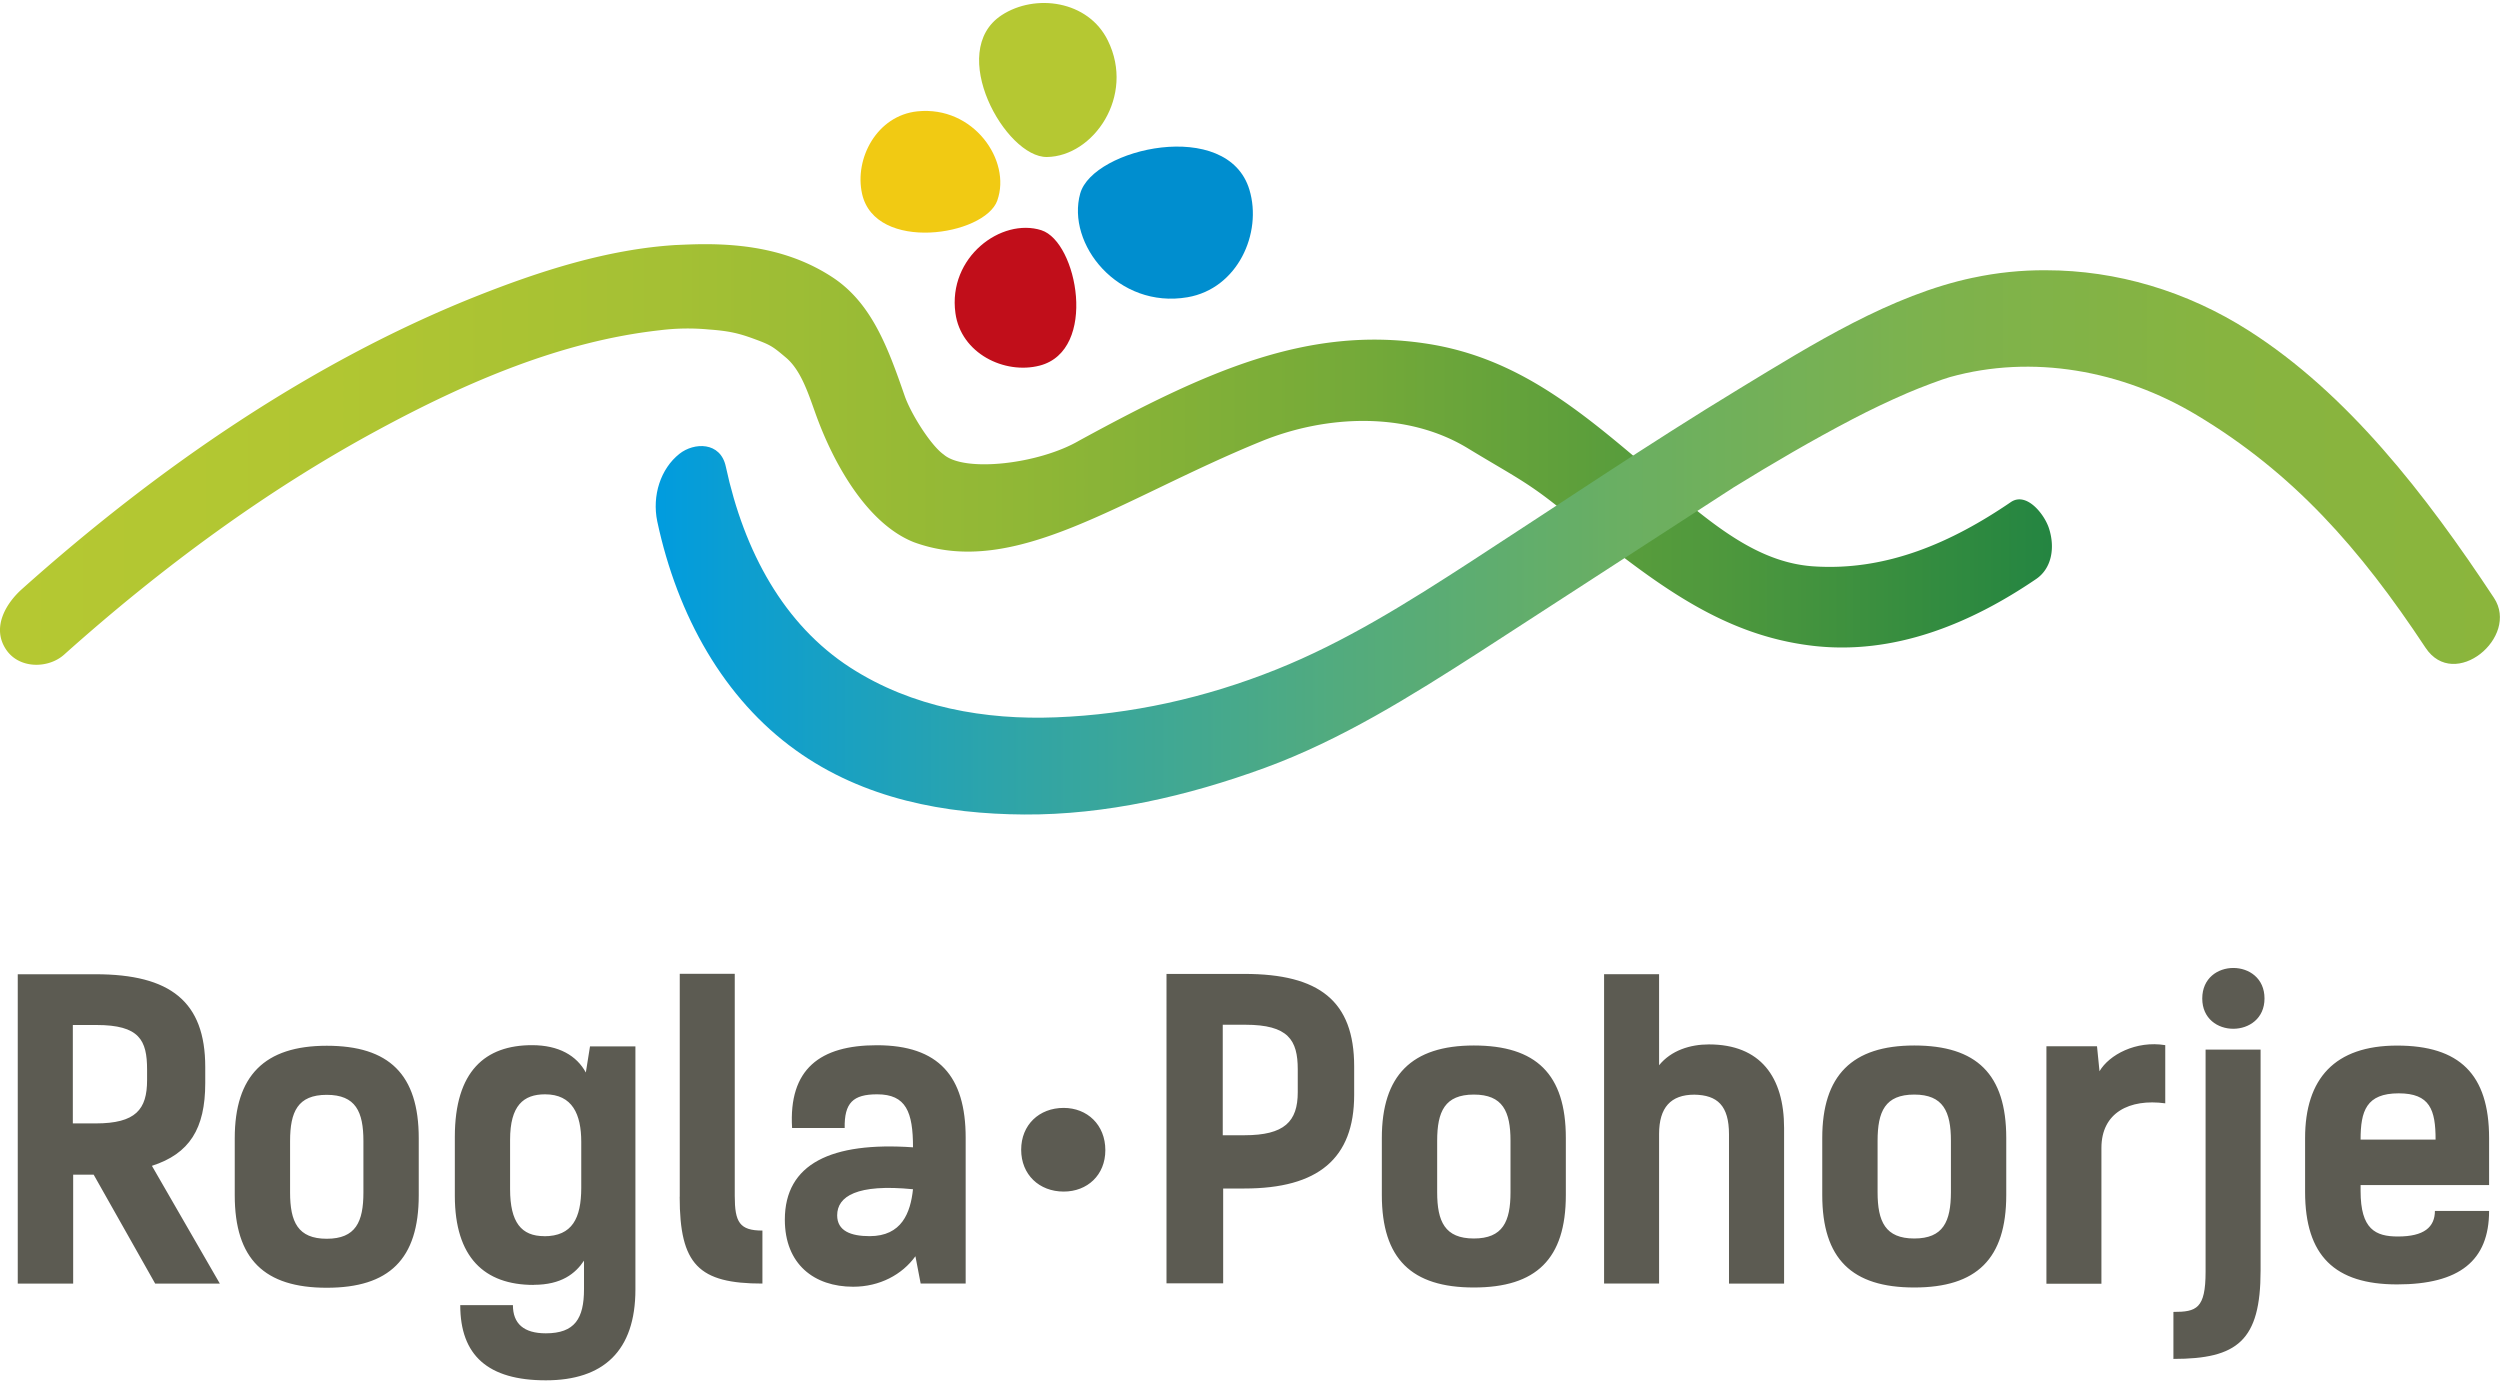
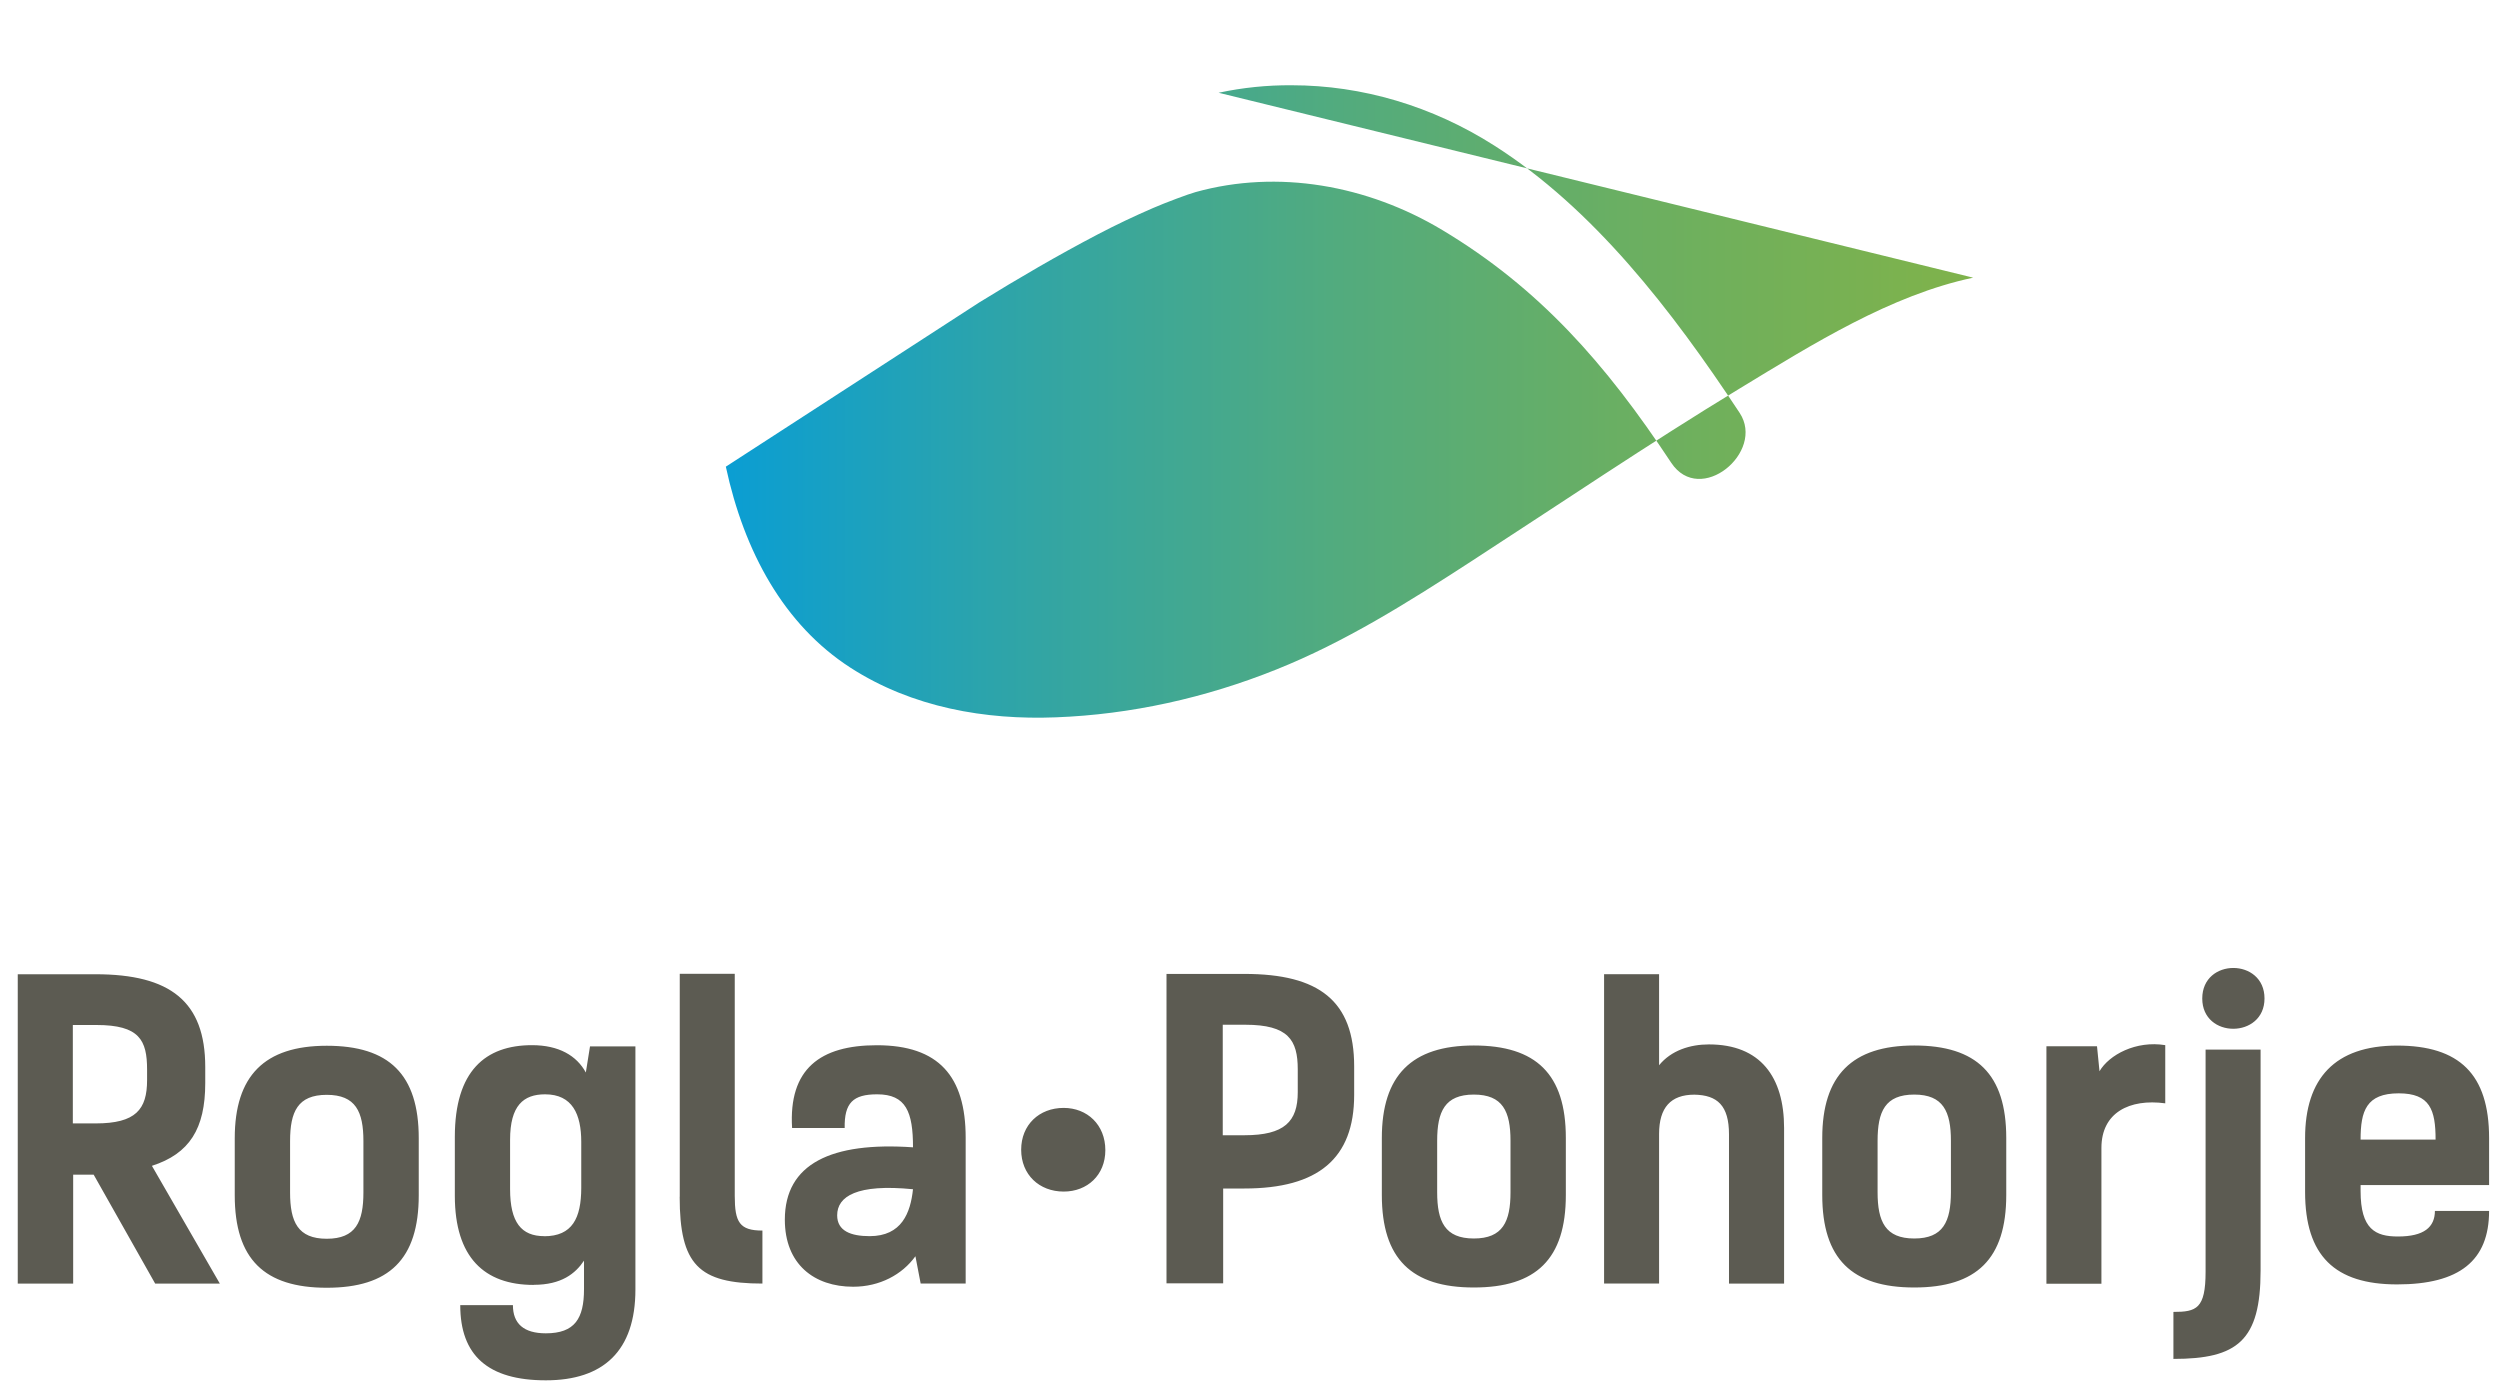
<svg xmlns="http://www.w3.org/2000/svg" xmlns:xlink="http://www.w3.org/1999/xlink" viewBox="0 0 300 166">
  <defs>
-     <path id="A" d="M81.13 29.4c-8.24.5-16.45 3.15-24.27 6.27C37.46 43.45 19.1 55.96 2.6 70.72.84 72.3-1.06 75.2.7 77.9c1.56 2.4 5.1 2.36 7 .65 11.74-10.5 24.32-19.74 37.6-26.92 10.78-5.84 22.14-10.7 33.88-12a26.92 26.92 0 0 1 5.89-.09c2.38.17 3.58.45 5.4 1.12 2.02.74 2.24.9 3.83 2.24 1.76 1.47 2.64 4.15 3.5 6.55 2.18 6.17 6.26 13.4 11.88 15.62 12.14 4.43 24.7-5.2 41.72-12.13 7.67-3.12 17.34-3.63 24.7.83 6.25 3.8 7.52 4.16 13.26 9.02a5.26 5.26 0 0 0 1.12.69c8.92 7.1 16.55 12.74 26.92 14 9.87 1.2 19.1-2.66 26.94-8 1.86-1.27 2.3-3.75 1.53-6.1-.57-1.73-2.72-4.4-4.58-3.12-7.04 4.8-14.88 8.3-23.7 7.7-6.1-.42-11.12-4.24-16.53-8.8-.2-.25-.43-.5-.73-.78-9.6-8.15-17.42-15.38-29.24-17.16-14.25-2.14-26.37 3.35-41.6 11.66-4.8 2.8-13.74 3.85-16.25 1.66-1.54-1.08-3.97-4.94-4.7-7.1-2-5.78-3.96-11.07-8.6-14.14-4.73-3.12-10.05-4-15.34-4-1.15 0-2.3.05-3.43.1" />
-   </defs>
+     </defs>
  <linearGradient id="B" gradientUnits="userSpaceOnUse" x1="0" y1="54.533" x2="246.216" y2="54.533">
    <stop offset="0" stop-color="#b5c832" />
    <stop offset=".161" stop-color="#b1c632" />
    <stop offset=".328" stop-color="#a4c034" />
    <stop offset=".498" stop-color="#90b736" />
    <stop offset=".669" stop-color="#73a939" />
    <stop offset=".84" stop-color="#4e983d" />
    <stop offset="1" stop-color="#248541" />
  </linearGradient>
  <use xlink:href="#A" fill="url(#B)" />
  <defs>
-     <path id="C" d="M236.78 33.32c-9.86 2.08-19.2 7.94-28.02 13.3-10.9 6.62-21.55 13.83-32.3 20.8-7.55 4.9-15.08 9.63-23.3 12.92-8.53 3.42-17.47 5.4-26.46 5.74-8.42.33-17.23-1.16-24.68-5.98C94.08 74.96 89.3 66.23 87.1 56c-.64-3.03-3.82-2.93-5.57-1.54-2.25 1.78-3.3 5-2.66 8.1 2.43 11.4 8.04 21.3 16.6 27.45 8.2 5.9 17.98 7.67 27.42 7.73 9.78.06 19.6-2.2 28.9-5.6 9.1-3.33 17.48-8.57 25.83-13.94l30.4-19.7c4.7-2.9 9.44-5.67 14.28-8.2 2.16-1.13 4.35-2.17 6.57-3.13 1.52-.66 4.3-1.7 5.12-1.92 9.88-2.75 20.63-.83 29.6 4.55 11.6 6.95 19.58 15.98 27.47 27.92 3.47 5.26 11.32-1.27 8.22-5.97-8.2-12.42-17.58-24.53-29.44-32.08-7.43-4.74-15.87-7.24-24.32-7.24-2.95-.02-5.88.28-8.77.9" />
+     <path id="C" d="M236.78 33.32c-9.86 2.08-19.2 7.94-28.02 13.3-10.9 6.62-21.55 13.83-32.3 20.8-7.55 4.9-15.08 9.63-23.3 12.92-8.53 3.42-17.47 5.4-26.46 5.74-8.42.33-17.23-1.16-24.68-5.98C94.08 74.96 89.3 66.23 87.1 56l30.4-19.7c4.7-2.9 9.44-5.67 14.28-8.2 2.16-1.13 4.35-2.17 6.57-3.13 1.52-.66 4.3-1.7 5.12-1.92 9.88-2.75 20.63-.83 29.6 4.55 11.6 6.95 19.58 15.98 27.47 27.92 3.47 5.26 11.32-1.27 8.22-5.97-8.2-12.42-17.58-24.53-29.44-32.08-7.43-4.74-15.87-7.24-24.32-7.24-2.95-.02-5.88.28-8.77.9" />
  </defs>
  <linearGradient id="D" gradientUnits="userSpaceOnUse" x1="78.68" y1="65.061" x2="300" y2="65.061">
    <stop offset="0" stop-color="#009cdf" />
    <stop offset=".045" stop-color="#0c9ed1" />
    <stop offset=".207" stop-color="#32a5a4" />
    <stop offset=".37" stop-color="#52ab7e" />
    <stop offset=".531" stop-color="#6baf61" />
    <stop offset=".691" stop-color="#7db24d" />
    <stop offset=".848" stop-color="#87b440" />
    <stop offset="1" stop-color="#8bb53c" />
  </linearGradient>
  <use xlink:href="#C" fill="url(#D)" />
  <path d="M287.84 131.2c3.76 0 4.43 1.98 4.43 5.55h-9c0-3.43.68-5.55 4.58-5.55m4.34 14.08c0 1.98-1.3 3.1-4.44 3.1-2.7 0-4.48-.87-4.48-5.45v-.72h15.42v-5.64c0-7.67-3.57-11.1-11.04-11.1s-11.04 3.95-11.04 11.1v6.46c0 7.67 3.57 11.1 11.04 11.1s11.04-2.84 11.04-8.82h-6.5zm-27.92-25.46c0 4.87 7.47 4.82 7.47 0 .01-4.87-7.47-4.9-7.47 0m7 6.13h-6.6v26.66c0 4.44-1.1 4.82-3.86 4.82v5.64c7.67 0 10.46-2.17 10.46-10.6v-26.5zm-11.43-.53c-3.52-.58-6.75 1.16-7.9 3.13l-.3-3h-6.07v28.5h6.6v-16.3c0-4.24 3.37-5.93 7.66-5.35v-7zm-30.13 23.2c-3.47 0-4.4-2.03-4.4-5.55v-6.17c0-3.52.9-5.55 4.4-5.55 3.47 0 4.4 2.03 4.4 5.55v6.17c-.01 3.52-.92 5.55-4.4 5.55m0 5.88c7.47 0 11.04-3.42 11.04-11.1v-6.84c0-7.67-3.57-11.1-11.04-11.1s-11.04 3.6-11.04 11.1v6.84c0 7.67 3.56 11.1 11.04 11.1m-15.62-.48v-18.66c0-6.12-2.84-10.03-9.02-10.03-2.26 0-4.53.72-5.98 2.5V116.9h-6.6v37.12h6.6v-17.94c0-3.18 1.4-4.72 4.24-4.72 2.75.05 4.15 1.3 4.15 4.77v17.9h6.6zm-37.23-5.4c-3.47 0-4.4-2.03-4.4-5.55v-6.17c0-3.52.92-5.55 4.4-5.55s4.4 2.03 4.4 5.55v6.17c0 3.52-.92 5.55-4.4 5.55m0 5.88c7.48 0 11.04-3.42 11.04-11.1v-6.84c0-7.67-3.57-11.1-11.04-11.1s-11.04 3.6-11.04 11.1v6.84c0 7.67 3.57 11.1 11.04 11.1m-30.13-18.27v-13.26h2.7c5.16 0 6.3 1.83 6.3 5.35v2.75c0 3.52-1.6 5.16-6.4 5.16h-2.6zm-6.75-19.34V154h6.8v-11.38h2.55c8.82 0 13.17-3.57 13.17-11.23v-3.42c0-7.86-4.2-11.1-13.17-11.1h-9.35zm-12.34 26.1c2.84 0 5-1.98 5-4.97 0-3.04-2.17-5.07-5-5.07-2.94 0-5.1 2.03-5.1 5.02s2.17 5.02 5.1 5.02m-26.28-7.62c-.05-3.03 1-4.05 3.9-4.05 3.47 0 4.3 2.12 4.3 6.36-9.8-.68-15.38 1.97-15.38 8.68 0 5.35 3.52 8.05 8.2 8.05 3.18 0 5.88-1.45 7.47-3.66l.63 3.28h5.4v-17.5c0-7.37-3.23-11.1-10.66-11.1-6.8 0-10.6 2.84-10.17 9.93h6.3zm8.2 7.33c-.3 2.84-1.35 5.64-5.2 5.64-2.27 0-3.9-.63-3.9-2.5 0-2.27 2.36-3.8 9.1-3.13m-28 .9c0 8.15 2.27 10.42 9.93 10.42v-6.36c-2.74 0-3.32-1-3.32-4.15v-26.66h-6.6v26.75zm-16.25 4.73c-2.74 0-4.1-1.64-4.1-5.64v-5.93c0-4.1 1.6-5.45 4.2-5.45 3.28 0 4.34 2.4 4.34 5.7v5.55c-.01 3.6-1.07 5.78-4.45 5.78m-1.25 5.83c3.32 0 5-1.35 6.03-2.9v3.42c0 3.52-1.1 5.3-4.58 5.3-2.65 0-3.95-1.16-3.95-3.38h-6.32c0 6.03 3.32 9.02 10.27 9.02 6.9 0 10.75-3.52 10.75-10.9v-29.17H70.8l-.5 3.13c-1.1-2.02-3.23-3.28-6.46-3.28-5.6 0-9.26 3.1-9.26 11v7.1c.01 7.35 3.53 10.67 9.46 10.67m-24.83-5.54c-3.47 0-4.4-2.03-4.4-5.55v-6.17c0-3.52.92-5.55 4.4-5.55s4.4 2.03 4.4 5.55v6.17c0 3.52-.92 5.55-4.4 5.55m0 5.88c7.48 0 11.04-3.42 11.04-11.1v-6.84c0-7.67-3.57-11.1-11.04-11.1s-11.04 3.6-11.04 11.1v6.84c0 7.67 3.56 11.1 11.04 11.1M8.74 134.83V123h2.84c5.16 0 6.07 1.83 6.07 5.35v1.26c0 3.52-1.35 5.2-6.17 5.2H8.74zm17.64 19.2l-8.15-14.13c4.5-1.45 6.4-4.44 6.4-9.93v-1.93c0-7.86-4.2-11.13-13.16-11.13H2.13v37.12h6.65v-13.07h2.46l7.38 13.07h7.76z" fill="#5c5b52" />
-   <path d="M129.63 23.2c-1.7 6.08 4.53 13.9 12.87 12.47 6.02-1.03 9-7.7 7.43-12.9-2.6-8.67-18.77-5-20.3.44" fill="#008ecf" />
-   <path d="M119.68 24.04c1.7-4.76-2.84-11.36-9.58-10.68-4.86.5-7.6 5.65-6.65 9.9 1.58 7.07 14.7 5.05 16.23.8" fill="#f1ca13" />
-   <path d="M125.64 18.84c5.56-.08 10.6-7.3 7.3-13.98C130.58.04 124.2-.8 120.2 1.82c-6.67 4.36.46 17.1 5.44 17.02" fill="#b5c832" />
-   <path d="M124.98 27.63c-4.82-1.54-11.25 3.23-10.33 9.94.65 4.84 5.9 7.4 10.12 6.3 7-1.83 4.52-14.86.2-16.24" fill="#c10e1a" />
</svg>